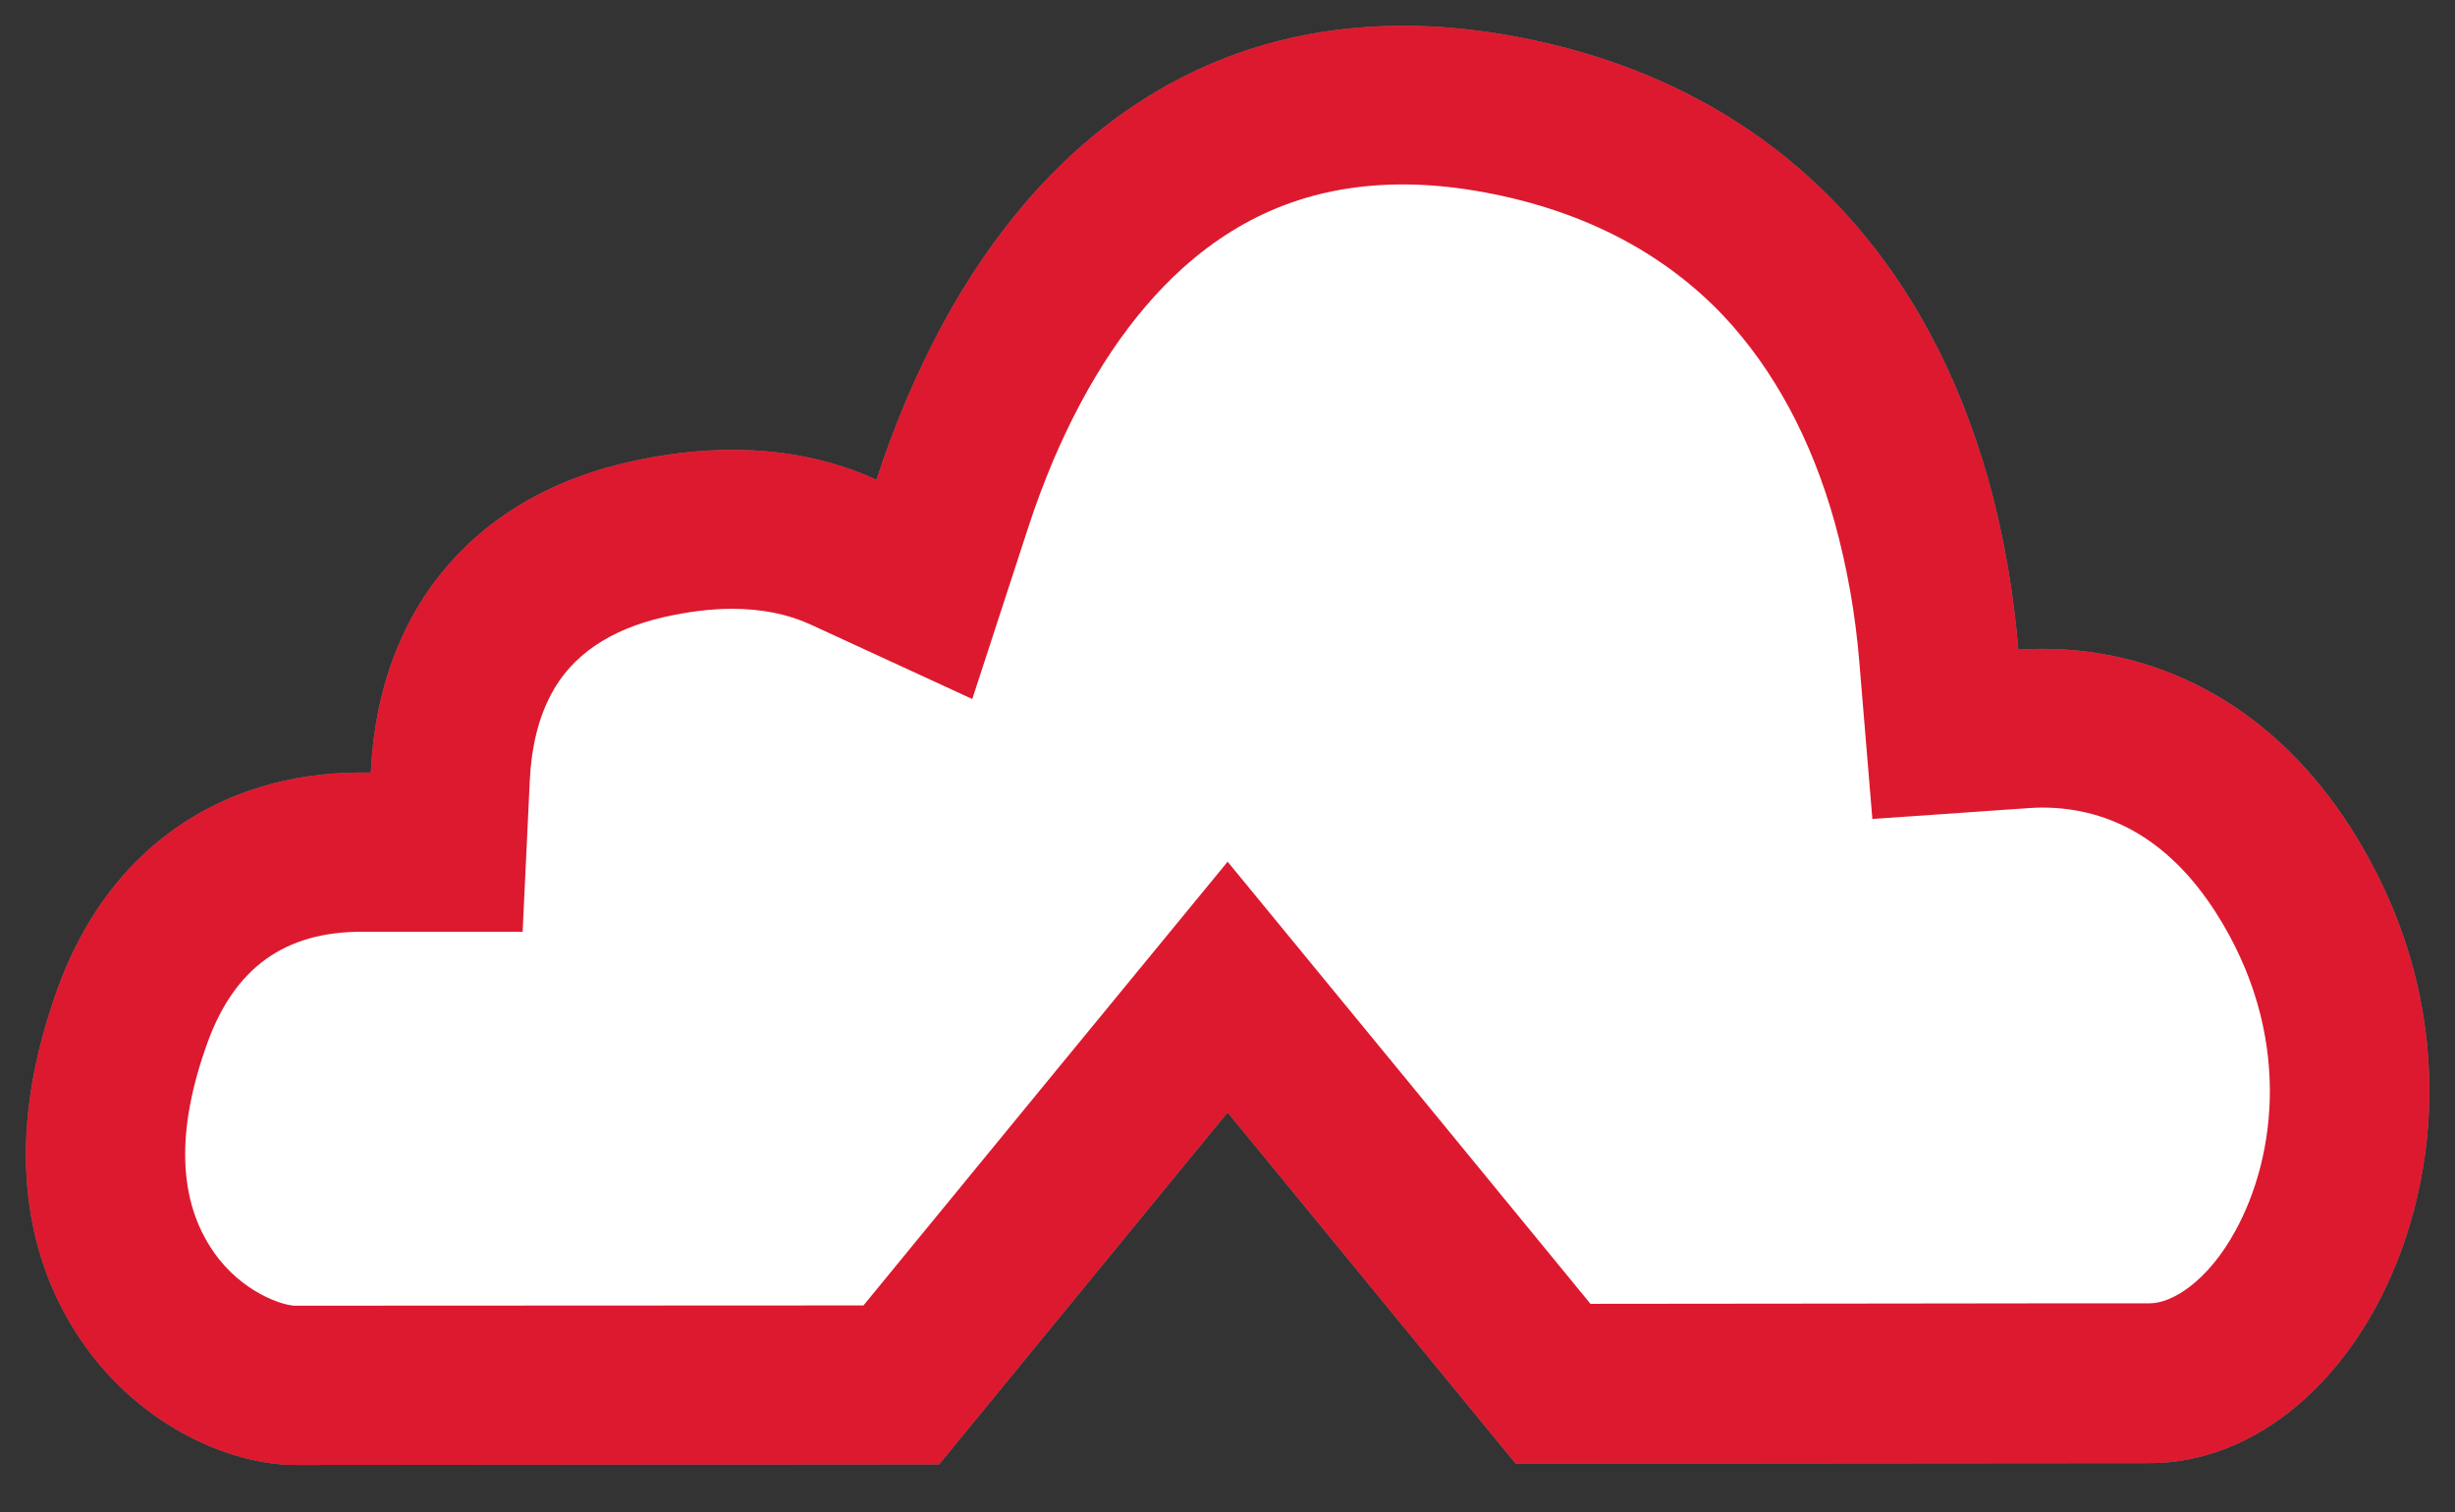
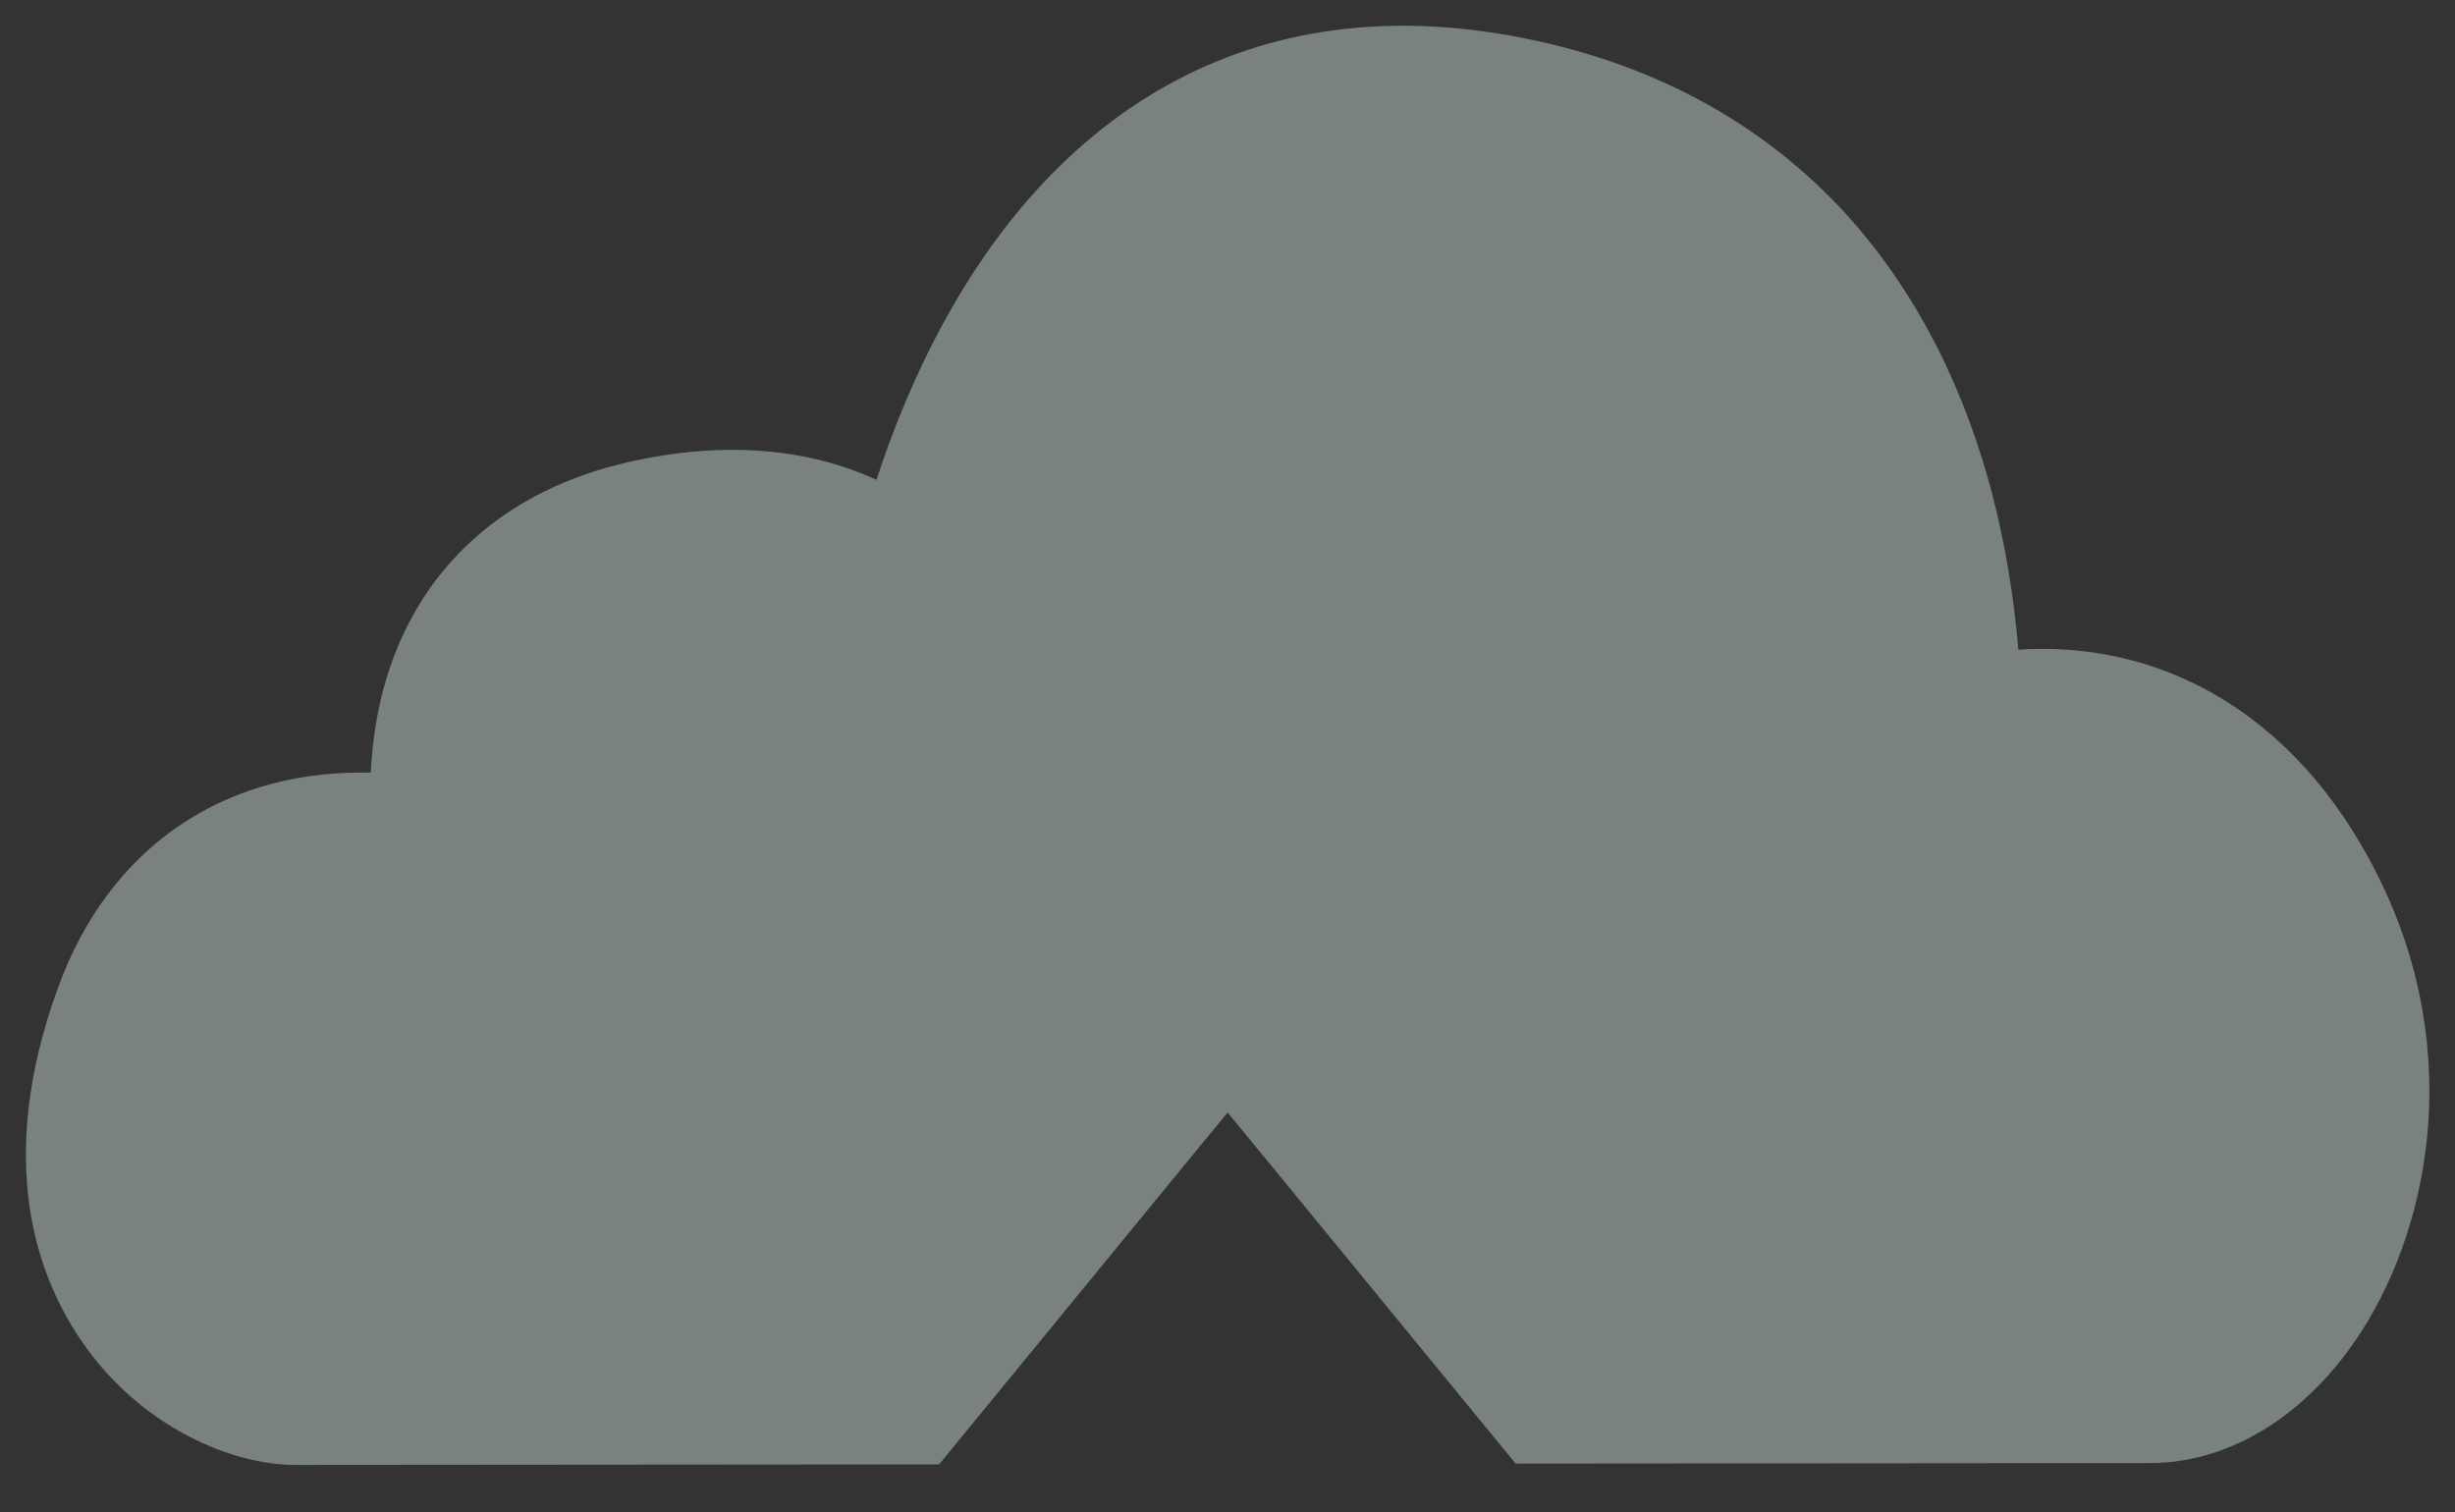
<svg xmlns="http://www.w3.org/2000/svg" version="1.1" id="Layer_1" x="0px" y="0px" viewBox="0 0 924.9 569.9" style="enable-background:new 0 0 924.9 569.9;" xml:space="preserve">
  <rect x="0" y="0" width="924.9" height="569.9" fill="#333333" stroke="none" />
  <style type="text/css">
	.st0{fill:#7A8181;}
	.st1{fill:#DD192F;}
	.st2{fill:#FFFFFF;}
</style>
  <path class="st0" d="M885.6,311.9c-27.7-43.4-69-67.4-116.3-67.4c-3,0-6,0.1-8.9,0.3c-1.6-19.3-5-41.4-11.3-64  c-11.5-40.8-30.3-75.3-55.9-102.6C660.5,43.6,617.7,21.6,566,12.9c-12.7-2.1-25.2-3.2-37.3-3.2c-47,0-88.4,15.8-123.1,46.9  c-25.8,23.2-47.3,54.6-63.9,93.5c-4.4,10.3-8.2,20.6-11.5,30.7c-15.2-7-33.3-11.3-54.4-11.3c-12.5,0-25.8,1.6-39.4,4.7  c-47,10.8-70.4,38.1-81.6,59.1c-10.1,18.8-14.2,39-15.1,57.8c-1.2,0-2.4,0-3.5,0c-54,0-95.7,29.6-114.4,81.2  c-23.8,65.5-7.9,109,9.6,134c22.1,31.6,56,45.7,79.8,45.7c8.4,0,115-0.1,242.6-0.2L444.6,441l17.9-21.8l17.9,21.8L571,551.5  c120.7-0.1,223.3-0.2,239-0.2c33.1,0,64.8-21.8,84.8-58.3C918.6,449.7,928.6,379.5,885.6,311.9L885.6,311.9z" />
-   <path class="st1" d="M885.6,311.9c-27.7-43.4-69-67.4-116.3-67.4c-3,0-6,0.1-8.9,0.3c-1.6-19.3-5-41.4-11.3-64  c-11.5-40.8-30.3-75.3-55.9-102.6C660.5,43.6,617.7,21.6,566,12.9c-12.7-2.1-25.2-3.2-37.3-3.2c-47,0-88.4,15.8-123.1,46.9  c-25.8,23.2-47.3,54.6-63.9,93.5c-4.4,10.3-8.2,20.6-11.5,30.7c-15.2-7-33.3-11.3-54.4-11.3c-12.5,0-25.8,1.6-39.4,4.7  c-47,10.8-70.4,38.1-81.6,59.1c-10.1,18.8-14.2,39-15.1,57.8c-1.2,0-2.4,0-3.5,0c-54,0-95.7,29.6-114.4,81.2  c-23.8,65.5-7.9,109,9.6,134c22.1,31.6,56,45.7,79.8,45.7c8.4,0,115-0.1,242.6-0.2L444.6,441l17.9-21.8l17.9,21.8L571,551.5  c120.7-0.1,223.3-0.2,239-0.2c33.1,0,64.8-21.8,84.8-58.3C918.6,449.7,928.6,379.5,885.6,311.9L885.6,311.9z" />
-   <path class="st2" d="M111.2,492c-4.4,0-19.9-4.8-30.6-20.1c-13.6-19.4-14.4-46-2.4-79.1c10.2-28.1,29.1-41.7,58-41.7h60.7l2.7-57.1  c0.6-12.6,3.3-23.5,8-32.3l0.1-0.2c7.7-14.5,21.9-24.2,42.1-28.9c9.3-2.1,18-3.2,26-3.2c11.1,0,20.9,2,29.3,5.8l61.2,28.2l20.9-64.1  c2.9-9,6.2-17.7,9.6-25.8c13.1-30.7,29.5-55.1,48.8-72.5c23.6-21.2,50.8-31.5,83-31.5c8.6,0,17.8,0.8,27.4,2.4  c38.4,6.5,69.9,22.4,93.4,47.2c18.9,20.2,33,46.3,41.8,77.7c4.6,16.6,7.8,34.4,9.3,52.8l4.9,59l59-4.1c1.5-0.1,3.1-0.2,4.8-0.2  c26.8,0,48.9,13.4,65.7,39.7c28.9,45.4,22.7,91.8,7.2,119.9c-10.3,18.8-23.6,27.2-32.2,27.2c-9.5,0-50.7,0-108.4,0.1l-102.3,0.1  L526.8,403l-64.3-78.3l-64.3,78.3l-72.9,88.9C267.2,491.9,115,492,111.2,492z" />
</svg>